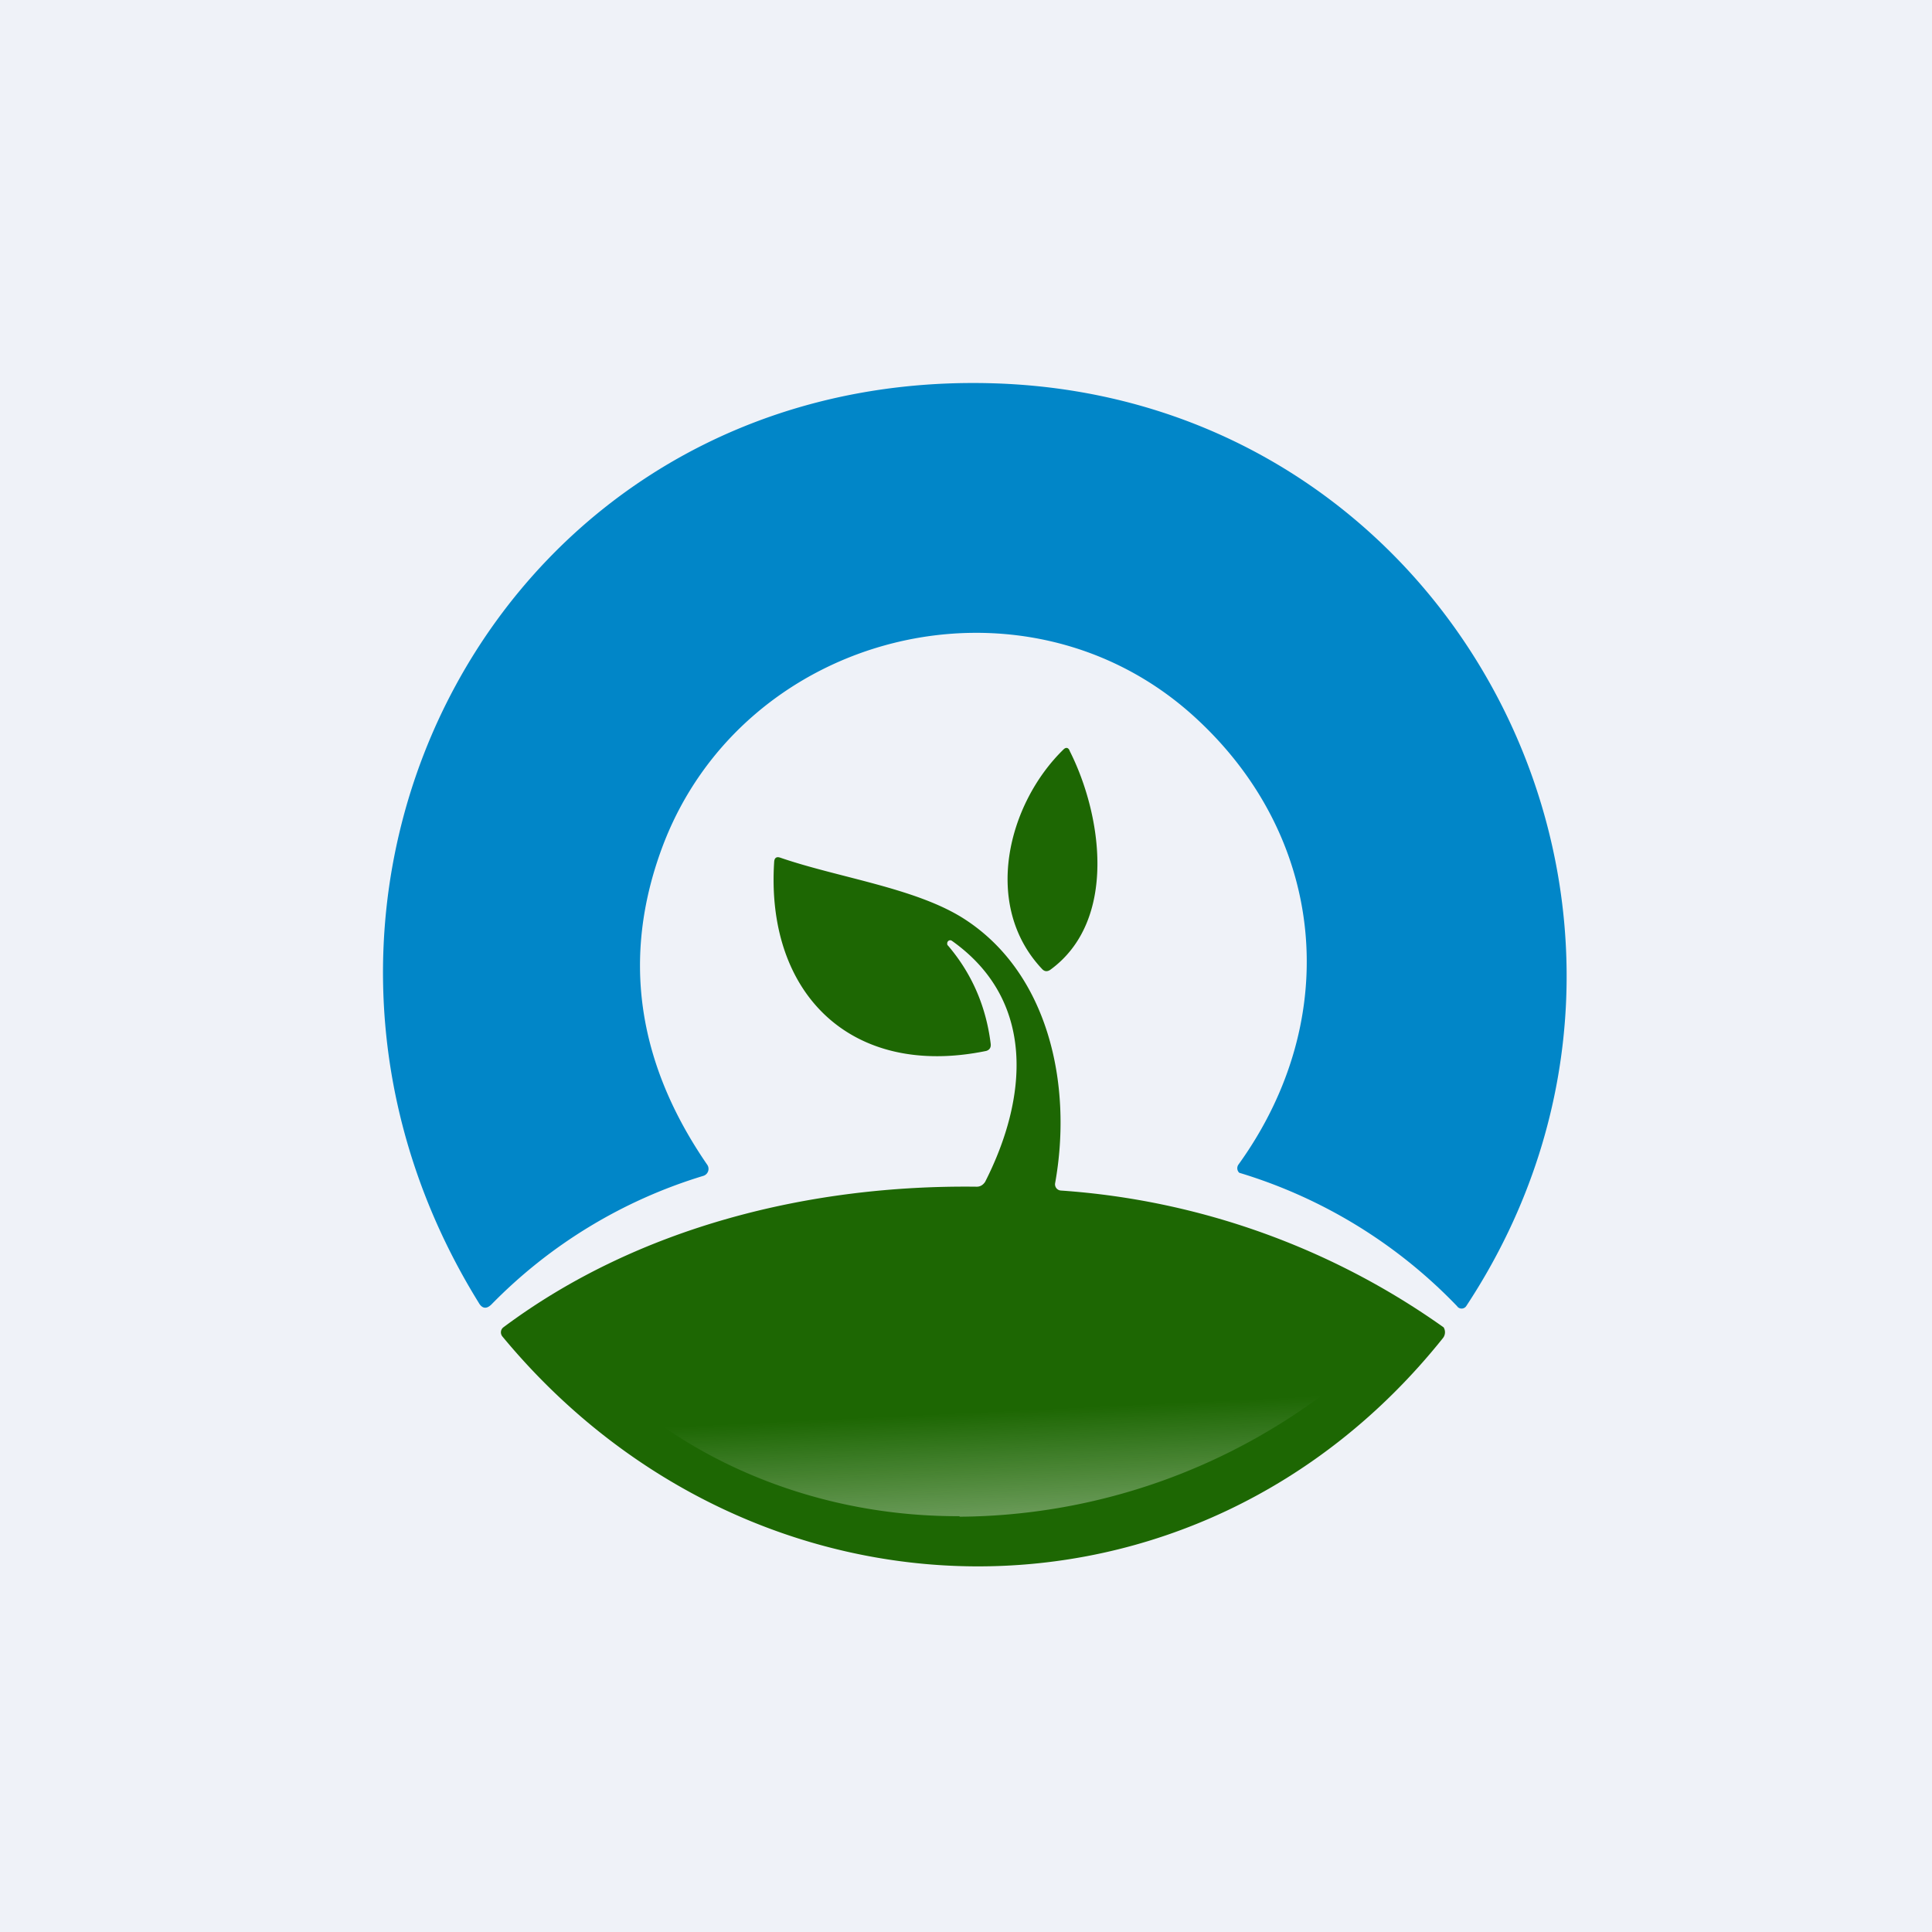
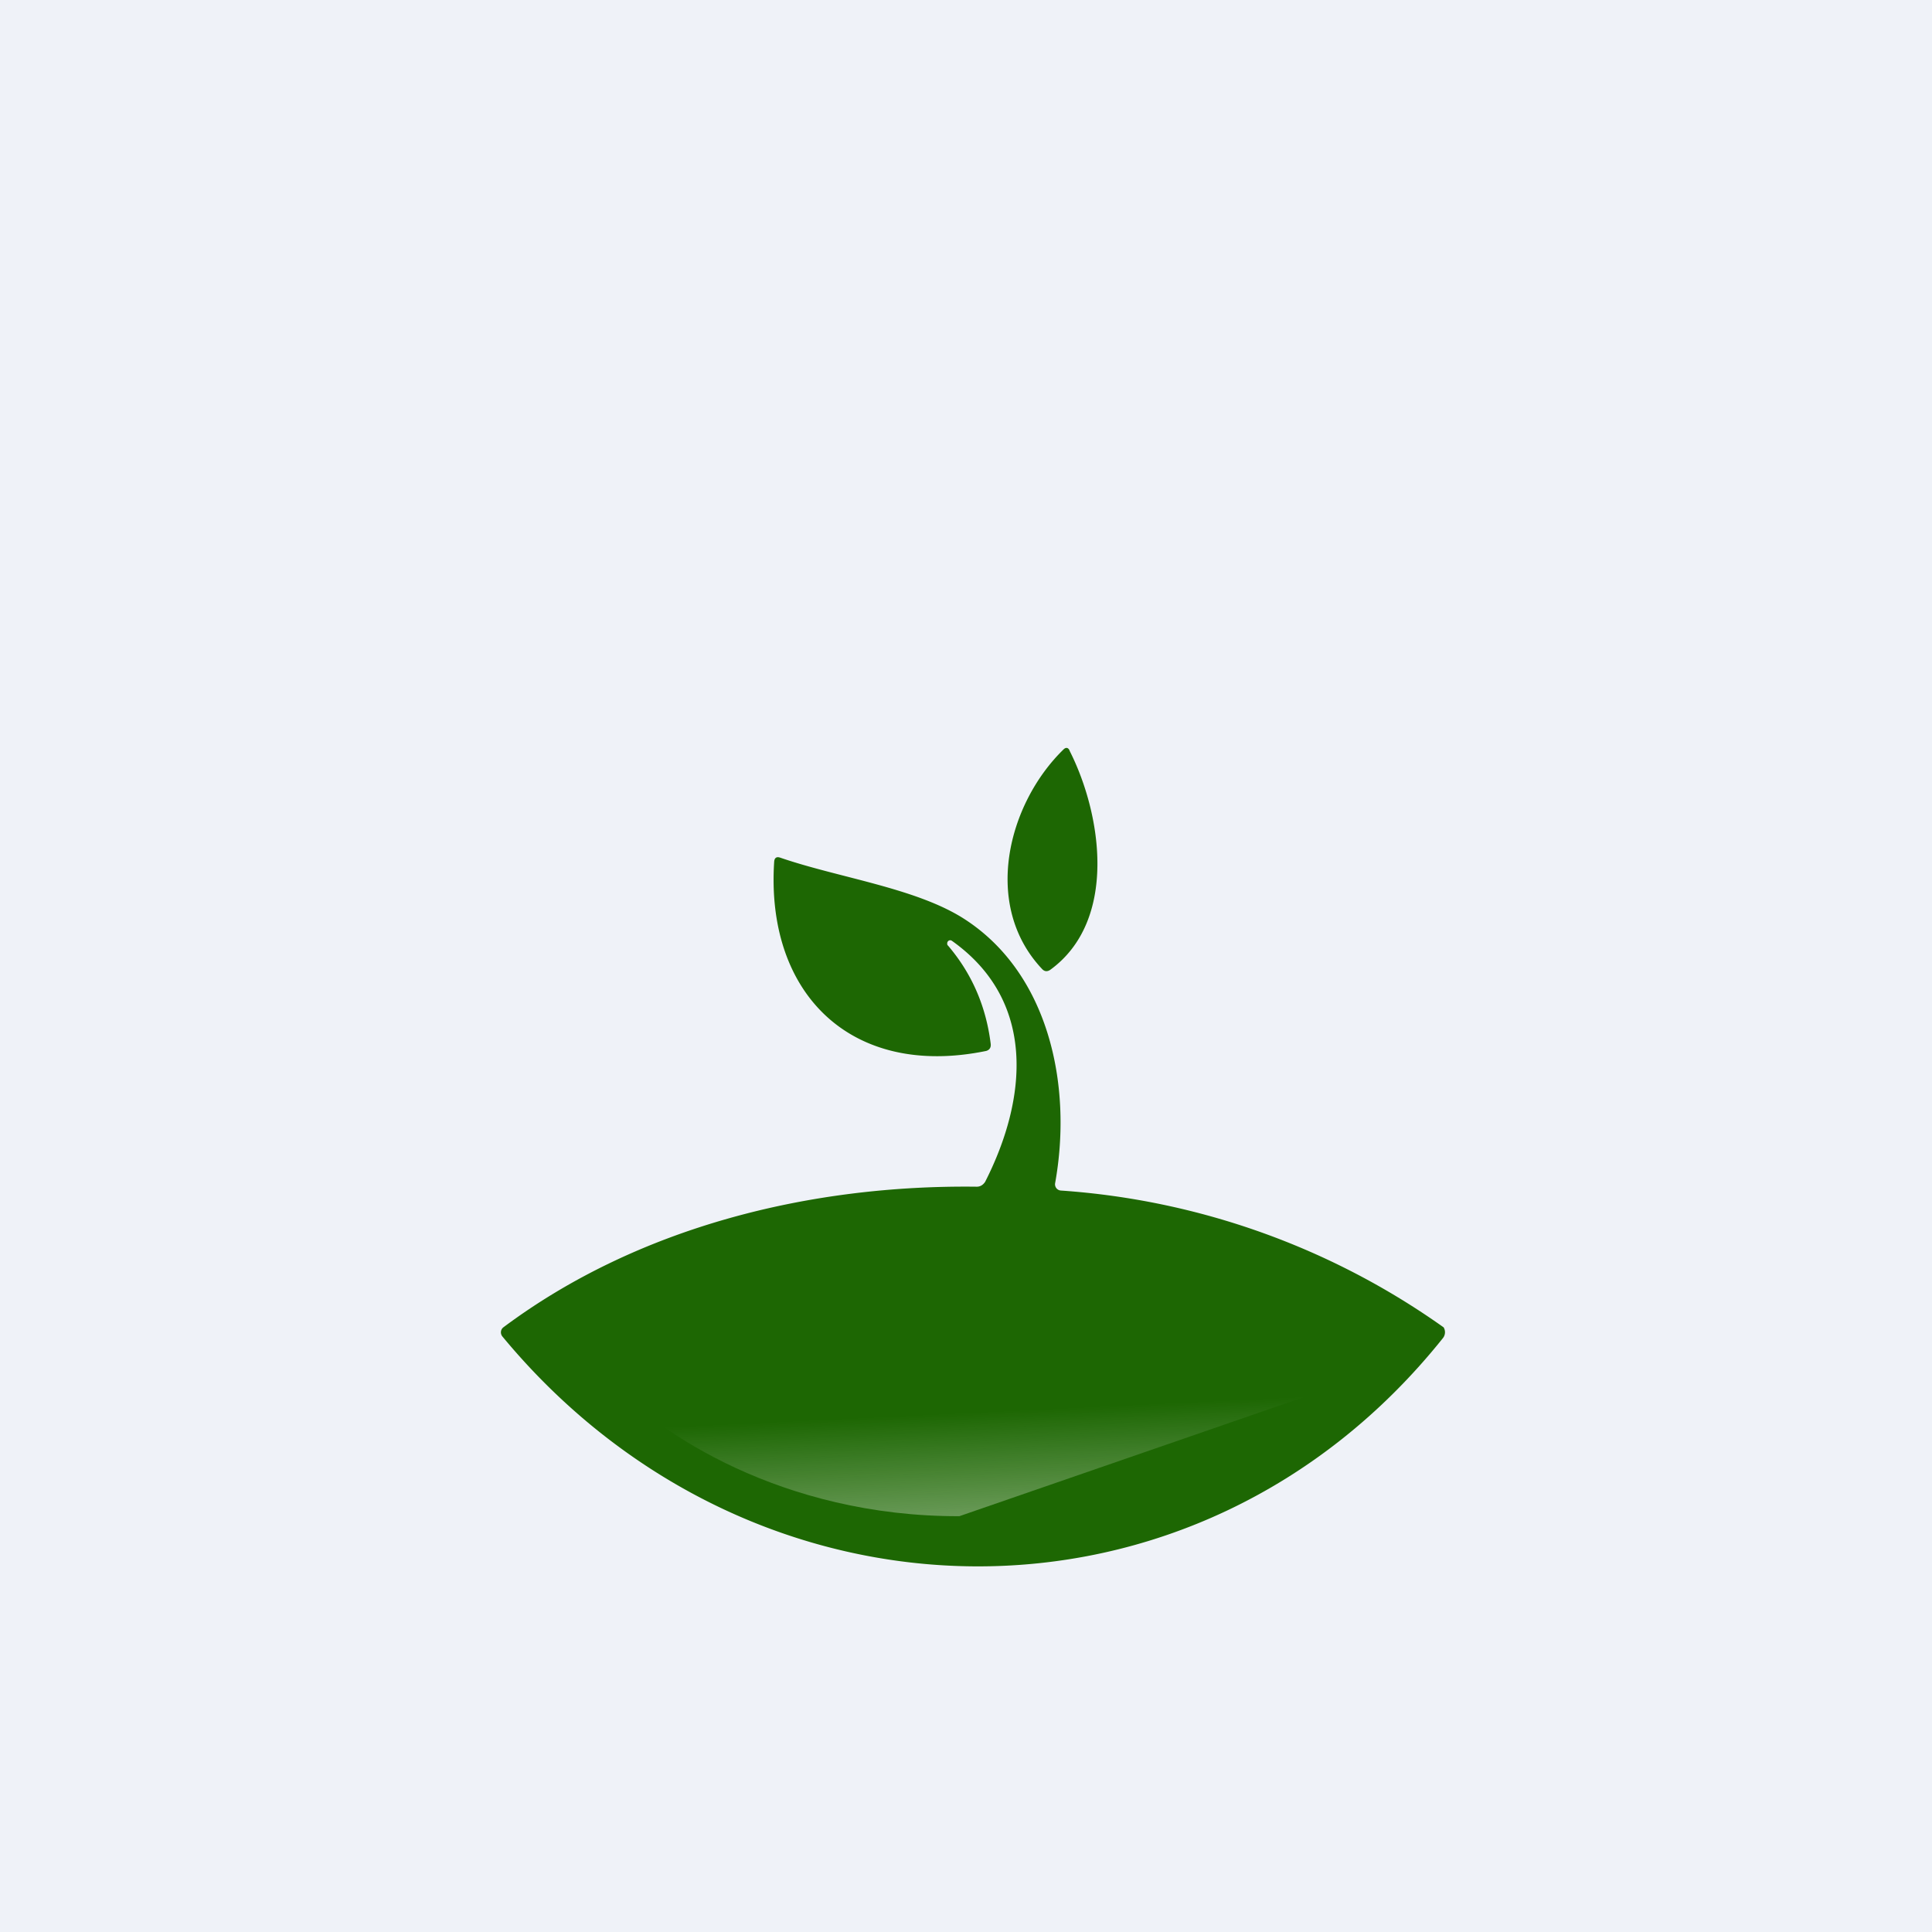
<svg xmlns="http://www.w3.org/2000/svg" viewBox="0 0 55.5 55.5">
  <path d="M 0,0 H 55.5 V 55.5 H 0 Z" fill="rgb(239, 242, 248)" />
-   <path d="M 41.86,37.525 A 14.45,14.45 0 0,0 35.6,33.69 A 0.18,0.18 0 0,1 35.58,33.45 C 38.61,29.24 38.08,24.01 34.3,20.58 C 29.4,16.13 21.33,18.14 19.02,24.35 C 17.86,27.48 18.29,30.51 20.31,33.45 A 0.21,0.21 0 0,1 20.2,33.78 A 14.33,14.33 0 0,0 14.12,37.47 C 13.98,37.61 13.85,37.6 13.75,37.42 C 6.5,25.7 14.35,10.62 28.49,11.01 C 41.94,11.38 49.49,26.34 42.12,37.52 A 0.16,0.16 0 0,1 41.87,37.54 Z" fill="rgb(1, 134, 200)" />
  <path d="M 30.72,21.555 C 31.66,23.4 32.11,26.45 30.17,27.86 C 30.08,27.92 30,27.91 29.93,27.83 C 28.21,26 28.95,23.09 30.55,21.53 C 30.62,21.46 30.69,21.47 30.73,21.57 Z M 27.23,27.16 C 27.93,27.98 28.33,28.93 28.46,29.99 C 28.47,30.09 28.43,30.16 28.33,30.19 C 24.44,30.99 21.99,28.53 22.24,24.75 C 22.25,24.64 22.31,24.6 22.42,24.64 C 24.08,25.21 26.25,25.5 27.64,26.36 C 30.12,27.91 30.82,31.16 30.31,33.99 A 0.18,0.18 0 0,0 30.47,34.2 A 21.53,21.53 0 0,1 41.47,38.13 A 0.27,0.27 0 0,1 41.45,38.44 C 34.36,47.31 21.61,47.07 14.43,38.39 A 0.19,0.19 0 0,1 14.39,38.26 A 0.18,0.18 0 0,1 14.46,38.13 C 18.33,35.24 23.28,34.03 28.06,34.09 C 28.16,34.09 28.24,34.04 28.3,33.95 C 29.52,31.55 29.77,28.75 27.35,27.03 A 0.09,0.09 0 0,0 27.29,27.01 A 0.09,0.09 0 0,0 27.21,27.1 C 27.21,27.12 27.21,27.15 27.23,27.16 Z" fill="rgb(29, 103, 3)" />
-   <path d="M 27.56,43.555 C 22.42,43.57 18.86,41.09 17.73,39.85 H 38.28 A 17.64,17.64 0 0,1 27.57,43.57 Z" fill="url(#a)" fill-opacity=".5" />
+   <path d="M 27.56,43.555 C 22.42,43.57 18.86,41.09 17.73,39.85 H 38.28 Z" fill="url(#a)" fill-opacity=".5" />
  <defs>
    <linearGradient id="a" x1="28.22" x2="28.01" y1="44.97" y2="40.57" gradientUnits="userSpaceOnUse">
      <stop stop-color="rgb(254, 254, 253)" offset="0" />
      <stop stop-color="rgb(254, 254, 253)" stop-opacity="0" offset="1" />
    </linearGradient>
  </defs>
</svg>